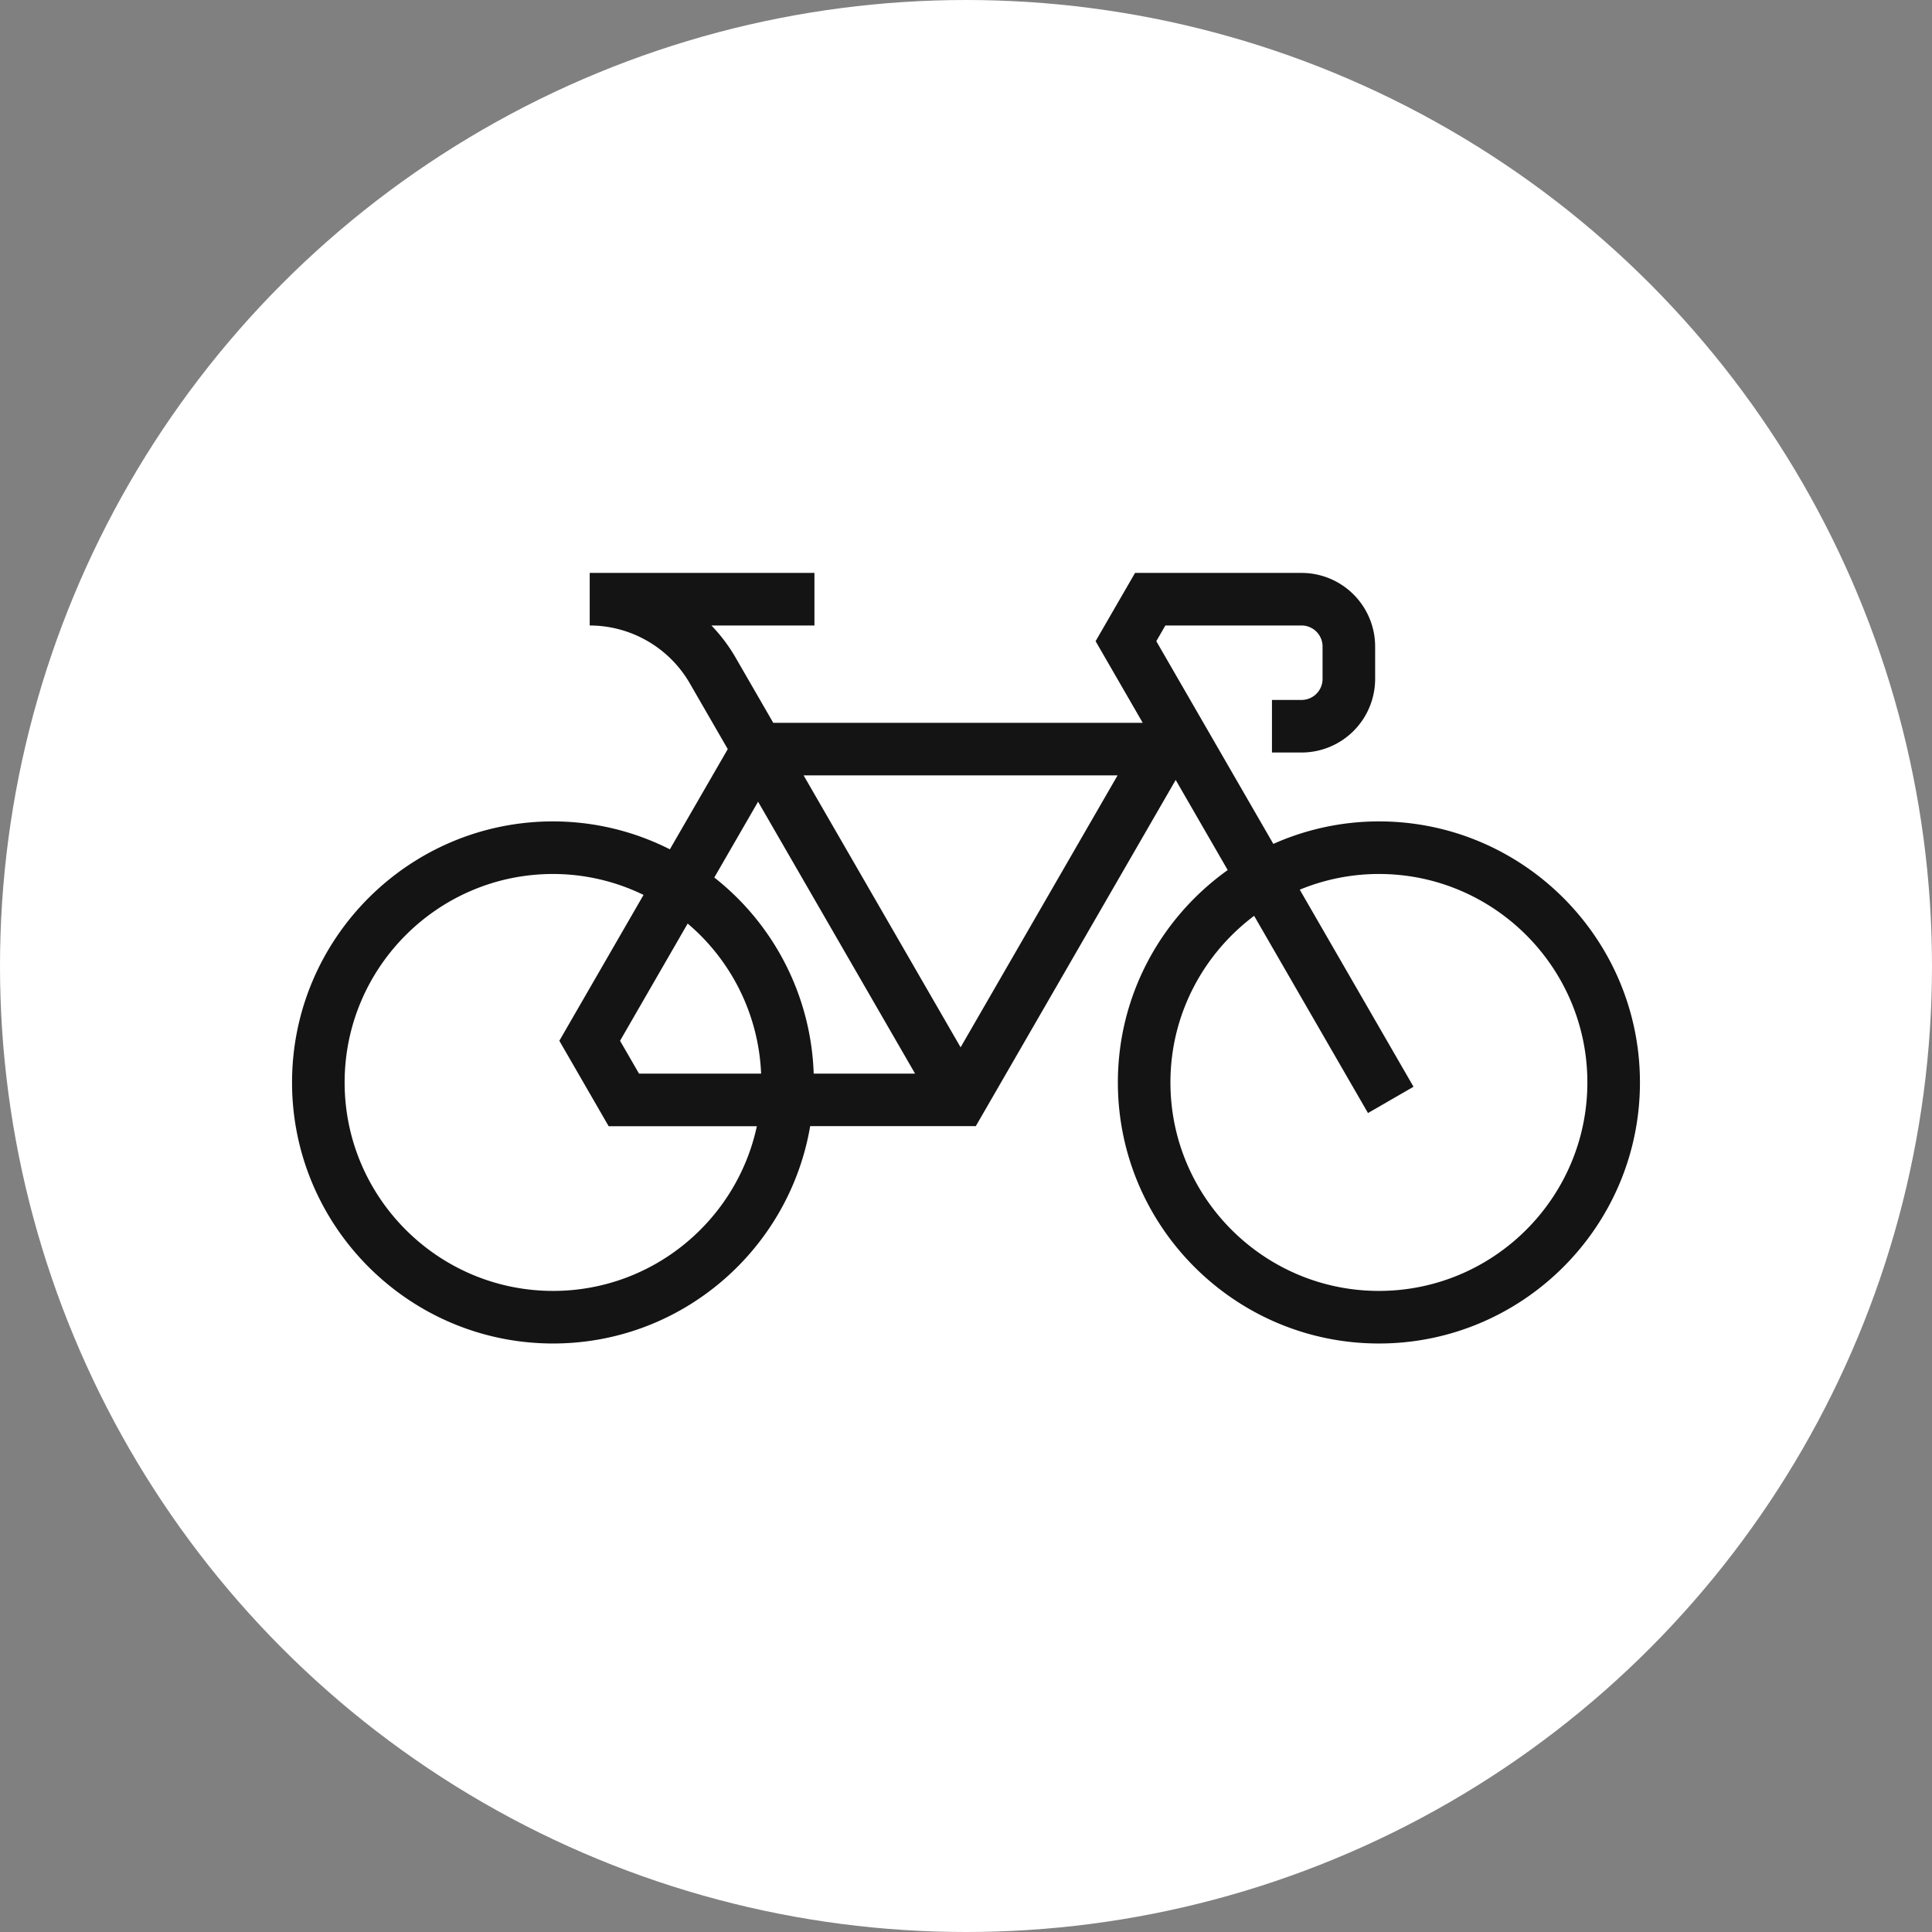
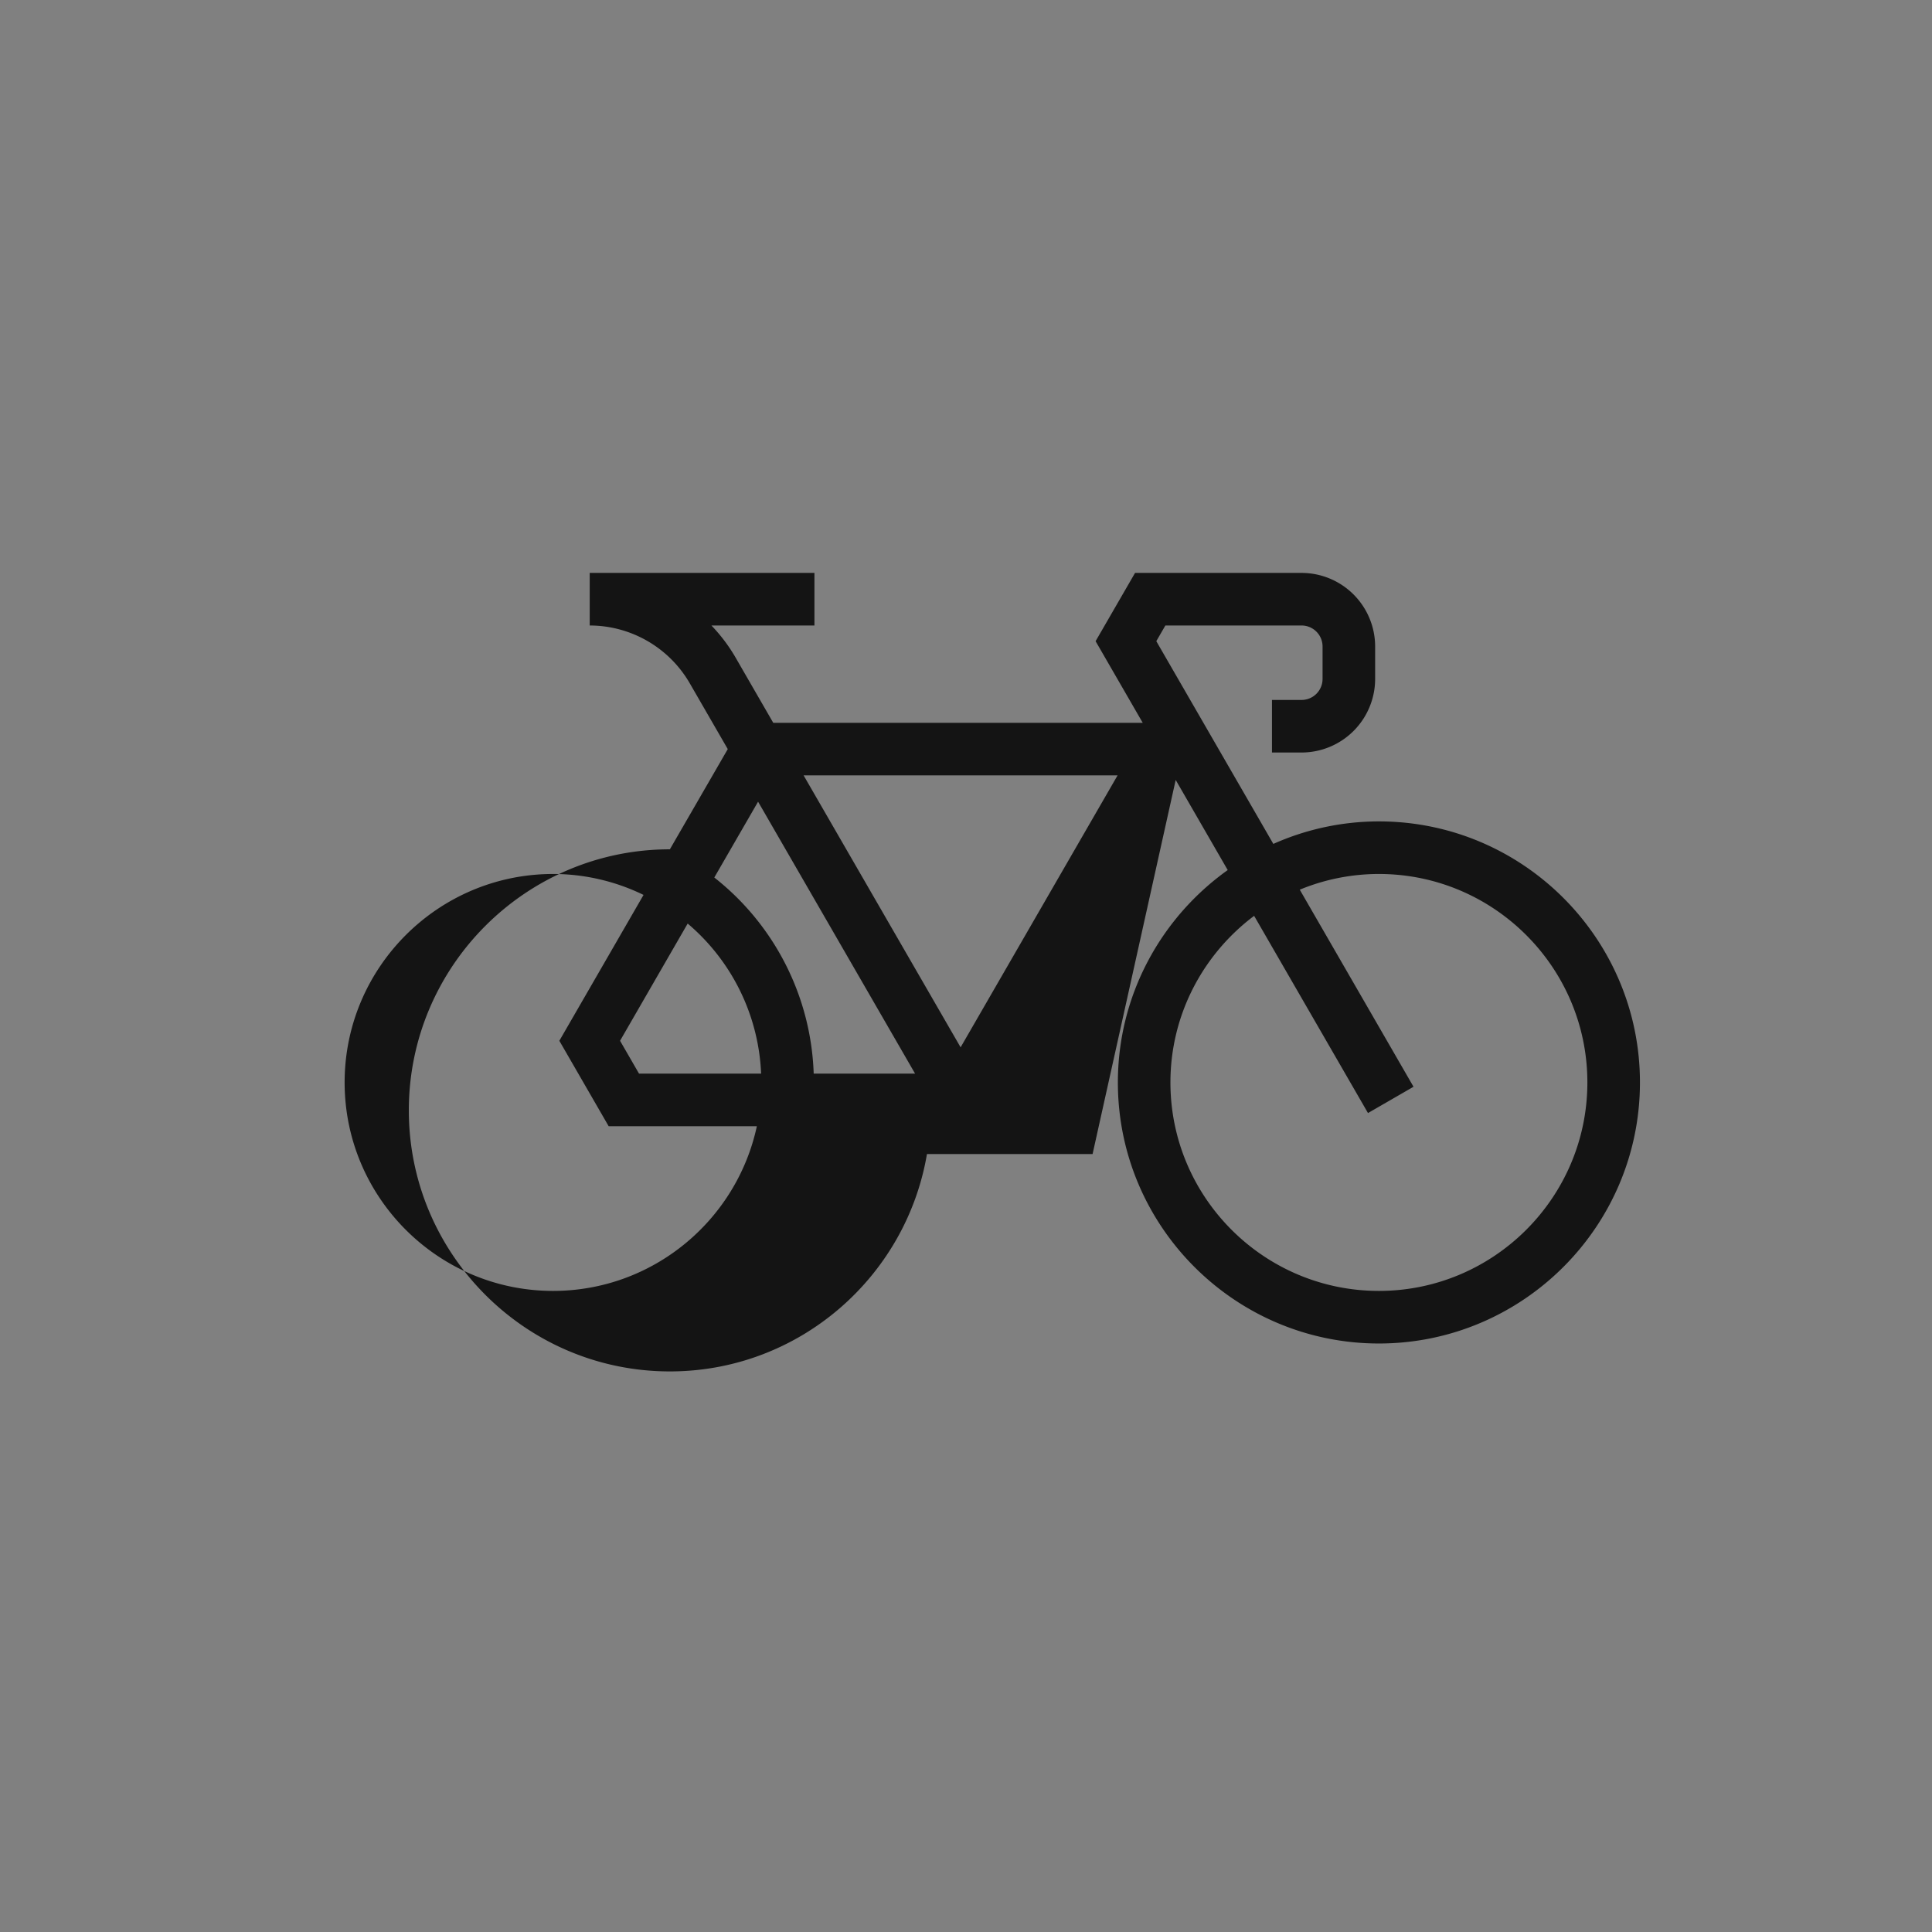
<svg xmlns="http://www.w3.org/2000/svg" viewBox="0 0 2000 2000">
  <rect x="0" y="0" width="2000" height="2000" fill="#808080" stroke="none" />
  <defs>
    <style>.cls-1{fill:#fff;}.cls-2{fill:#141414;}</style>
  </defs>
  <g id="white_circle" data-name="white circle">
-     <circle class="cls-1" cx="1000" cy="1000" r="1000" />
-   </g>
+     </g>
  <g id="icon">
-     <path class="cls-2" d="M1427.44,850.31a268.35,268.35,0,0,0-109.29,23.3L1197,663.75l9.39-16.24h141a21.75,21.75,0,0,1,21.72,21.72v33.63a21.75,21.75,0,0,1-21.72,21.72h-30.66V779h30.66a76.24,76.24,0,0,0,76.15-76.15V669.23a76.24,76.24,0,0,0-76.15-76.15H1175l-40.84,70.67,48.79,84.5H800.47L761.1,680.06a172.53,172.53,0,0,0-24.64-32.55H843.11V593.08H610.46v54.43A119.81,119.81,0,0,1,714,707.27l39.38,68.2L693.45,879.21a268.13,268.13,0,0,0-120.89-28.9c-149,0-270.23,121.23-270.23,270.23s121.22,270.24,270.23,270.24c133.54,0,244.48-97.47,266.13-225h171.45L1217.07,807.4l53.85,93.28c-68.69,49-113.7,129.22-113.7,219.86,0,149,121.23,270.24,270.22,270.24s270.23-121.23,270.23-270.24S1576.44,850.31,1427.44,850.31Zm-642.68-20.4L947.28,1111.4H842.33a269.61,269.61,0,0,0-102.89-203Zm3.14,281.49H661.51l-19.63-34,70-121.33A215.28,215.28,0,0,1,787.9,1111.4ZM572.56,1336.35c-119,0-215.8-96.81-215.8-215.81s96.81-215.8,215.8-215.8a214.09,214.09,0,0,1,93.63,21.67l-87.16,151,51.05,88.44H783.49C762.62,1263.14,676,1336.35,572.56,1336.35Zm421.86-252.17L831.9,802.69h325Zm433,252.17c-119,0-215.79-96.81-215.79-215.81,0-70.53,34.16-133.07,86.64-172.47l117.87,204.15,47.13-27.22L1345.51,921a214.53,214.53,0,0,1,81.93-16.26c119,0,215.8,96.8,215.8,215.8S1546.44,1336.35,1427.44,1336.35Z" transform="translate(0 0)" />
+     <path class="cls-2" d="M1427.44,850.31a268.35,268.35,0,0,0-109.29,23.3L1197,663.75l9.39-16.24h141a21.75,21.75,0,0,1,21.72,21.72v33.63a21.75,21.75,0,0,1-21.72,21.72h-30.66V779h30.66a76.24,76.24,0,0,0,76.15-76.15V669.23a76.24,76.24,0,0,0-76.15-76.15H1175l-40.84,70.67,48.79,84.5H800.47L761.1,680.06a172.53,172.53,0,0,0-24.64-32.55H843.11V593.08H610.46v54.43A119.81,119.81,0,0,1,714,707.27l39.38,68.2L693.45,879.21c-149,0-270.23,121.23-270.23,270.23s121.22,270.24,270.23,270.24c133.54,0,244.48-97.47,266.13-225h171.45L1217.07,807.4l53.85,93.28c-68.69,49-113.7,129.22-113.7,219.86,0,149,121.23,270.24,270.22,270.24s270.23-121.23,270.23-270.24S1576.44,850.31,1427.44,850.31Zm-642.68-20.4L947.28,1111.4H842.33a269.61,269.61,0,0,0-102.89-203Zm3.14,281.49H661.51l-19.63-34,70-121.33A215.28,215.28,0,0,1,787.9,1111.4ZM572.56,1336.35c-119,0-215.8-96.81-215.8-215.81s96.81-215.8,215.8-215.8a214.09,214.09,0,0,1,93.63,21.67l-87.16,151,51.05,88.44H783.49C762.62,1263.14,676,1336.35,572.56,1336.35Zm421.86-252.17L831.9,802.69h325Zm433,252.17c-119,0-215.79-96.81-215.79-215.81,0-70.53,34.16-133.07,86.64-172.47l117.87,204.15,47.13-27.22L1345.51,921a214.53,214.53,0,0,1,81.93-16.26c119,0,215.8,96.8,215.8,215.8S1546.44,1336.35,1427.44,1336.35Z" transform="translate(0 0)" />
  </g>
</svg>